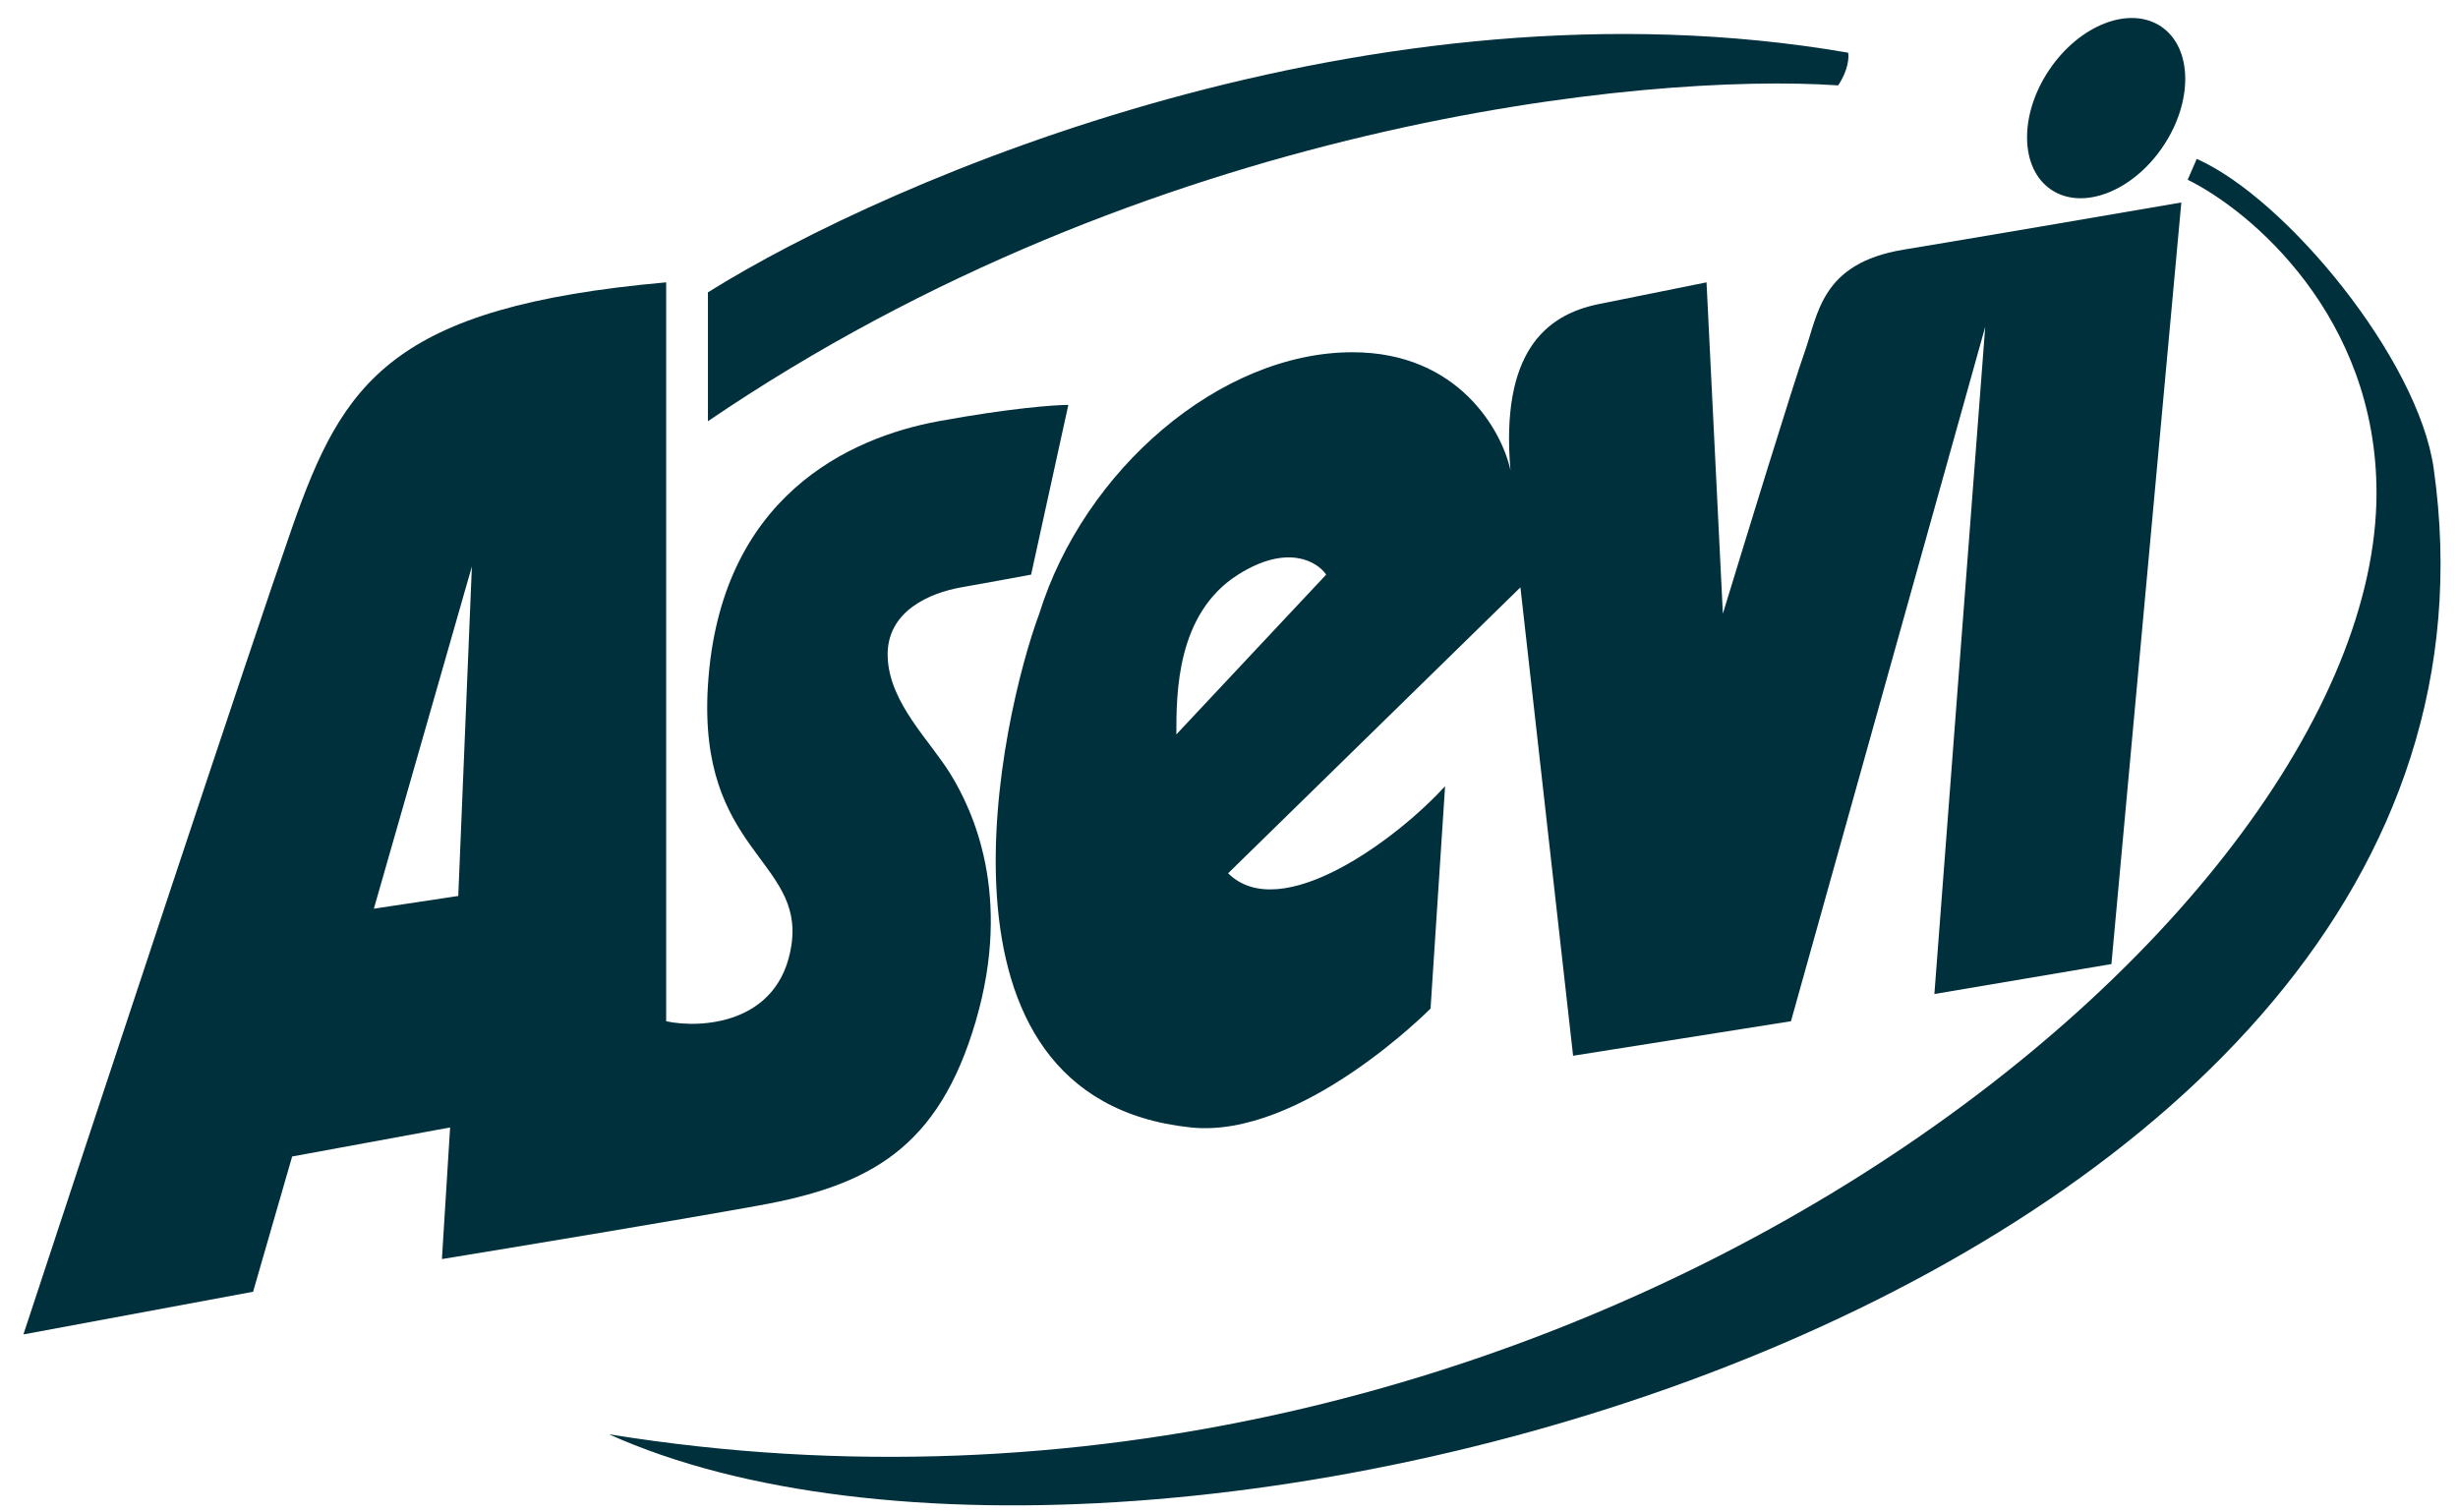
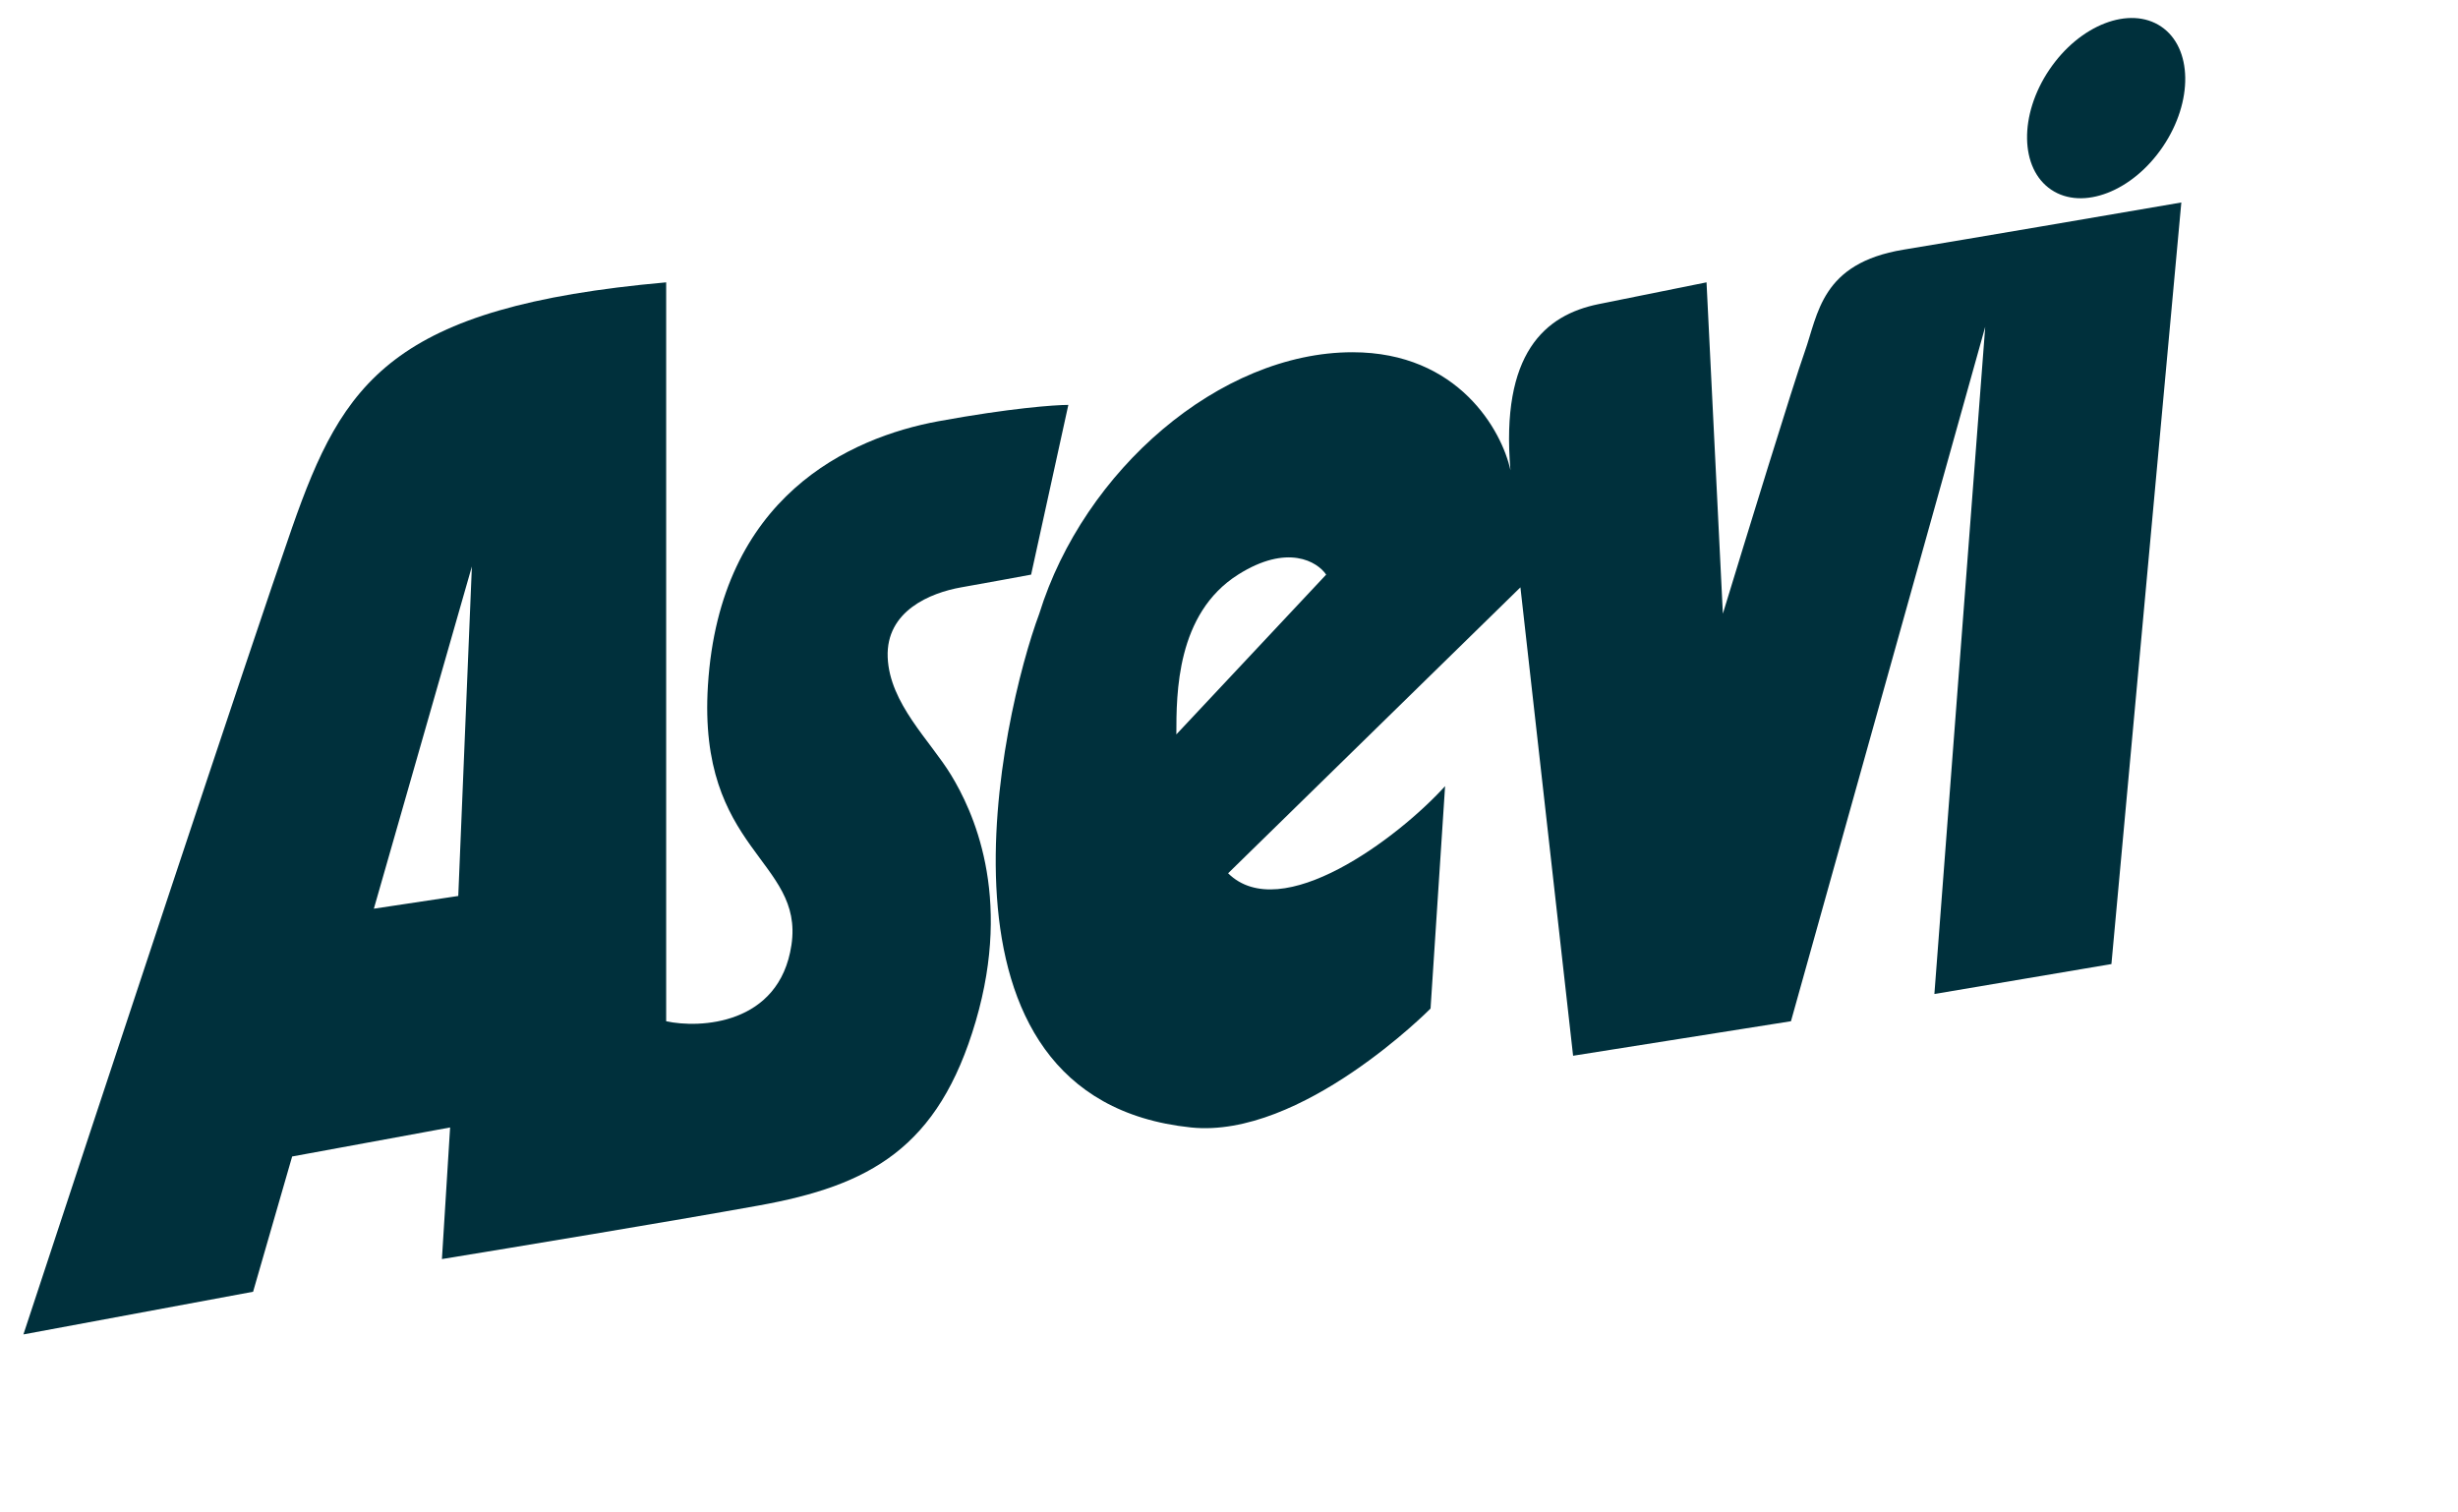
<svg xmlns="http://www.w3.org/2000/svg" width="91" height="56" viewBox="0 0 91 56" fill="none">
  <path d="M80.079 5.422C78.956 7.09 77.102 7.807 75.939 7.023C74.776 6.24 74.745 4.252 75.868 2.585C76.992 0.917 78.846 0.2 80.009 0.983C81.172 1.767 81.203 3.754 80.079 5.422Z" fill="#00303C" />
-   <path d="M87.983 18.252C87.983 11.718 83.323 7.799 80.992 6.656L81.328 5.883C84.656 7.362 89.529 13.311 90.1 17.344C94.429 47.889 42.308 62.011 22.545 53.105C57.634 58.785 87.983 34.25 87.983 18.252Z" fill="#00303C" />
  <path fill-rule="evenodd" clip-rule="evenodd" d="M0.867 49.408C3.556 41.24 9.31 23.831 10.816 19.529C12.698 14.151 14.479 11.362 24.663 10.454V37.812C25.873 38.081 28.857 37.97 29.301 34.989C29.771 31.83 25.824 31.527 26.209 25.377C26.646 18.386 31.452 16.201 34.746 15.596C37.381 15.113 39.048 14.992 39.552 14.992L38.174 21.276C37.692 21.366 36.5 21.586 35.586 21.747C34.443 21.949 32.796 22.621 32.864 24.335C32.931 26.049 34.443 27.427 35.216 28.704C35.989 29.981 37.502 33.107 36.124 37.812C34.746 42.518 32.191 43.896 28.091 44.635C24.811 45.227 18.904 46.203 16.361 46.618L16.664 41.745L10.816 42.82L9.37 47.828L0.867 49.408ZM16.966 33.174L13.841 33.645L17.47 20.974L16.966 33.174Z" fill="#00303C" />
  <path fill-rule="evenodd" clip-rule="evenodd" d="M45.467 32.334L56.289 21.747L58.239 39.09L66.305 37.812L73.497 12.101L71.615 36.804L78.169 35.695L80.757 7.497C78.348 7.911 72.919 8.841 70.472 9.244C67.414 9.748 67.313 11.63 66.809 13.042C66.406 14.171 64.624 19.966 63.784 22.722L63.179 10.454C62.507 10.589 60.766 10.938 59.18 11.261C57.197 11.664 55.55 13.076 55.92 17.411C55.606 15.955 53.997 13.042 50.072 13.042C45.164 13.042 40.123 17.411 38.476 22.722C37.098 26.419 33.804 40.669 44.089 41.745C48.189 42.173 52.962 37.342 52.962 37.342L53.5 29.108C51.741 31.046 47.43 34.27 45.467 32.334ZM49.097 21.276L43.551 27.192C43.551 25.679 43.551 22.722 45.837 21.276C47.665 20.12 48.772 20.795 49.097 21.276Z" fill="#00303C" />
-   <path d="M26.209 15.596V10.824C32.953 6.6 50.838 -1.087 68.422 1.951C68.456 2.119 68.429 2.596 68.053 3.161C60.905 2.679 42.53 4.492 26.209 15.596Z" fill="#00303C" />
</svg>